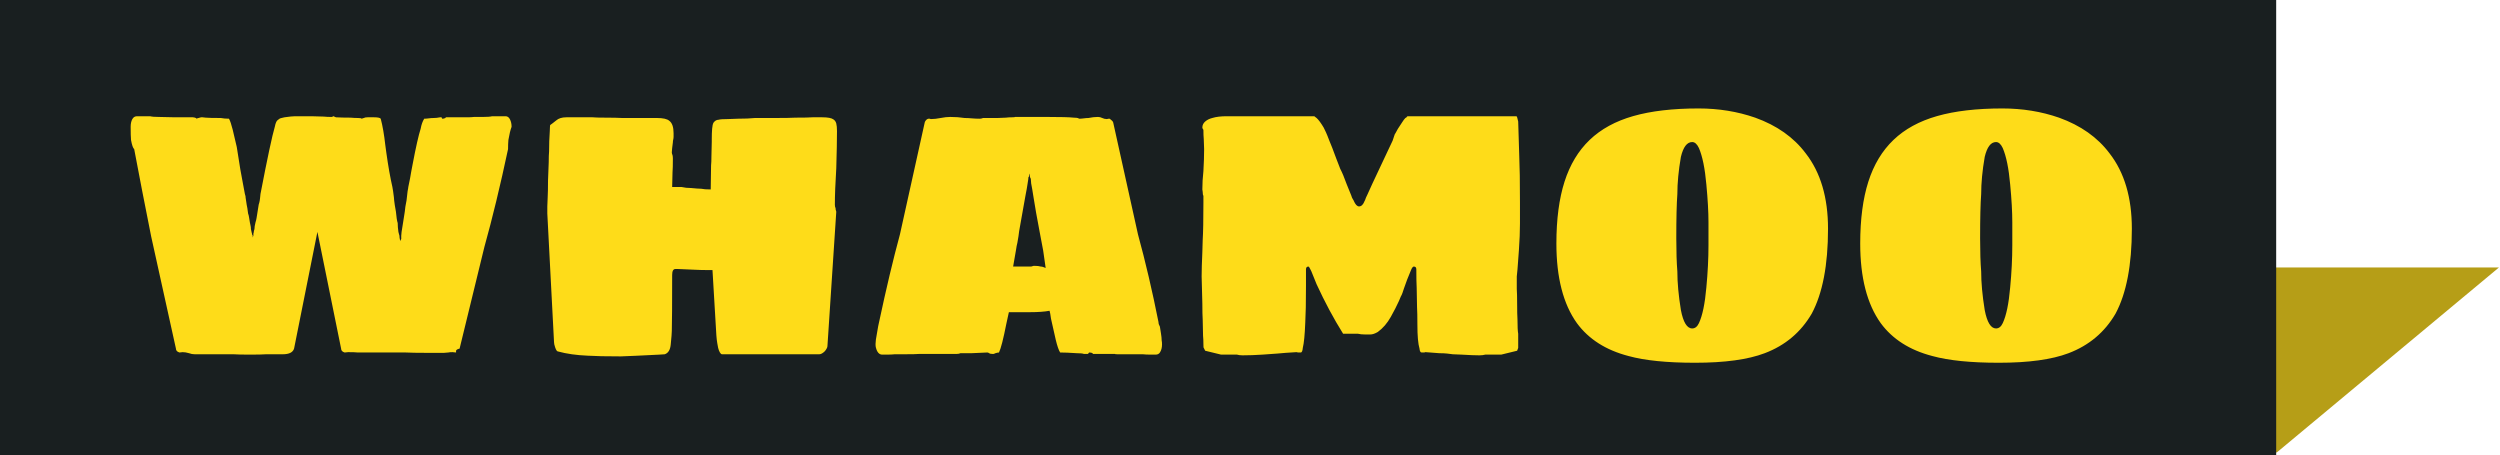
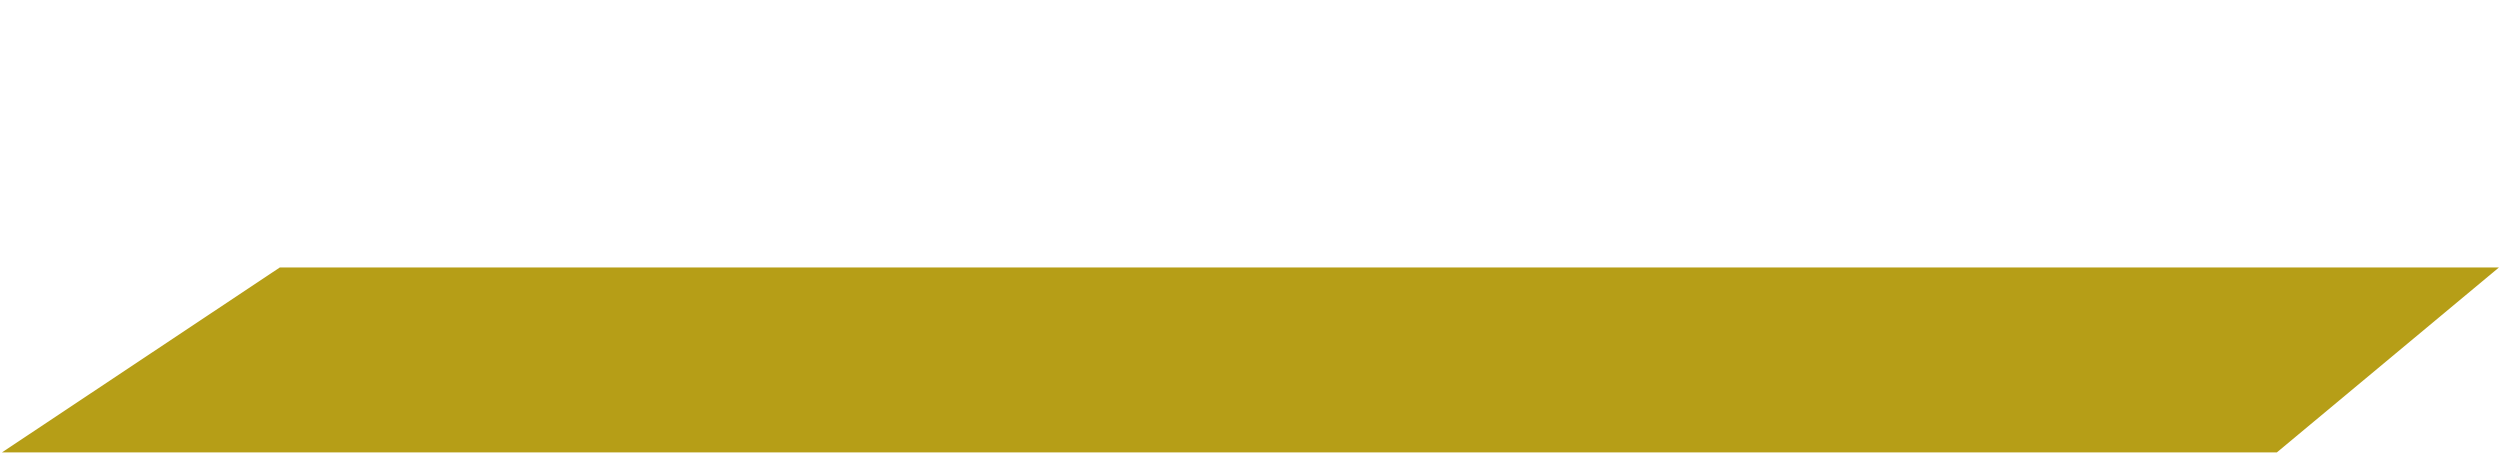
<svg xmlns="http://www.w3.org/2000/svg" width="100%" height="100%" viewBox="0 0 2471 450" version="1.1" xml:space="preserve" style="fill-rule:evenodd;clip-rule:evenodd;stroke-linejoin:round;stroke-miterlimit:1.414;">
  <g transform="matrix(4.167,0,0,4.167,0,0)">
    <clipPath id="_clip1">
      <path d="M540.056,107.313L592.744,63.441L66.373,63.441L0.456,107.313L540.056,107.313Z" />
    </clipPath>
    <g clip-path="url(#_clip1)">
      <path d="M540.056,107.313L0.456,107.313L66.373,63.441L592.744,63.441L540.056,107.313Z" style="fill:rgb(182,158,23);fill-rule:nonzero;" />
    </g>
    <g transform="matrix(1,0,0,1,-14.4,0)">
-       <rect x="-14.981" y="-14.845" width="569.284" height="137.826" style="fill:rgb(25,31,32);" />
-     </g>
+       </g>
    <clipPath id="_clip2">
-       <path d="M59.265,84.115C57.475,84.115 56.189,84.087 55.406,84.031L46.177,84.031C45.73,84.031 45.283,83.947 44.835,83.779C44.276,83.611 43.772,83.528 43.325,83.528L42.57,83.611C42.011,83.444 41.731,83.136 41.731,82.689L35.858,56.094C34.348,48.543 33.006,41.636 31.831,35.372C31.552,35.148 31.3,34.421 31.076,33.191C31.02,32.52 30.993,31.485 30.993,30.087C30.993,29.36 31.118,28.758 31.37,28.283C31.622,27.808 31.999,27.57 32.503,27.57L35.607,27.57C35.998,27.682 36.697,27.738 37.704,27.738L41.479,27.822L45.758,27.822L46.261,27.906L46.429,27.989L46.513,27.989L46.597,28.157L46.807,28.073C46.891,28.017 46.989,27.989 47.1,27.989C47.436,27.878 47.66,27.822 47.771,27.822L48.023,27.822L48.778,27.906C49.393,27.961 50.596,27.989 52.386,27.989C52.945,28.101 53.588,28.157 54.315,28.157C54.595,28.661 54.888,29.527 55.196,30.758C55.504,31.988 55.825,33.359 56.161,34.869C56.273,35.708 56.552,37.47 57,40.154C57.168,40.993 57.363,42.056 57.587,43.342L58.09,46.027C58.09,46.083 58.118,46.18 58.174,46.32C58.23,46.46 58.258,46.642 58.258,46.866L58.51,48.543C58.622,48.991 58.734,49.69 58.846,50.641C58.957,50.92 59.041,51.27 59.097,51.69C59.153,52.109 59.209,52.459 59.265,52.738C59.321,53.018 59.377,53.284 59.433,53.535C59.489,53.787 59.517,54.053 59.517,54.332L59.684,55.087L59.768,55.423C59.768,55.591 59.824,55.73 59.936,55.842L59.936,56.346L60.104,55.842L60.104,55.423L60.188,55.087C60.188,54.92 60.244,54.668 60.356,54.332C60.356,53.941 60.439,53.409 60.607,52.738C60.719,52.403 60.803,52.053 60.859,51.69C60.915,51.326 60.971,50.976 61.027,50.641L61.362,48.543C61.474,48.208 61.558,47.872 61.614,47.537C61.67,47.201 61.698,46.978 61.698,46.866L61.782,46.027C63.404,37.581 64.55,32.212 65.221,29.919C65.277,29.583 65.375,29.262 65.515,28.954C65.655,28.647 65.893,28.409 66.228,28.241C66.284,28.129 66.466,28.045 66.774,27.989C67.081,27.934 67.319,27.878 67.487,27.822C68.661,27.654 69.5,27.57 70.003,27.57L73.863,27.57L76.799,27.654C77.302,27.71 77.889,27.738 78.561,27.738L78.812,27.738L78.98,27.57C79.204,27.57 79.344,27.626 79.4,27.738C79.511,27.738 79.581,27.752 79.609,27.78L79.651,27.822C80.658,27.878 81.833,27.906 83.175,27.906C83.734,27.961 84.321,27.989 84.937,27.989C85.44,27.989 85.72,28.045 85.776,28.157C85.832,28.157 85.915,28.129 86.027,28.073C86.139,28.017 86.251,27.989 86.363,27.989C86.475,27.878 86.754,27.822 87.202,27.822L88.712,27.822C89.607,27.822 90.138,27.934 90.306,28.157C90.753,29.835 91.117,31.932 91.397,34.449L91.648,36.295C92.096,39.483 92.571,42.168 93.074,44.349L93.242,45.356C93.41,46.53 93.494,47.257 93.494,47.537C93.55,48.096 93.69,48.991 93.913,50.221C94.025,51.508 94.165,52.403 94.333,52.906C94.333,53.521 94.389,54.22 94.501,55.003C94.557,55.283 94.612,55.493 94.668,55.633C94.724,55.772 94.752,55.87 94.752,55.926C94.752,56.206 94.78,56.458 94.836,56.681L94.92,57.185C95.032,56.905 95.116,56.737 95.172,56.681L95.172,55.926L95.256,55.003L95.591,52.906L96.011,50.221C96.067,49.494 96.206,48.599 96.43,47.537L96.682,45.356C96.738,45.076 96.78,44.852 96.808,44.684C96.836,44.517 96.85,44.405 96.85,44.349C97.185,42.783 97.409,41.608 97.521,40.825L97.856,39.063C98.639,34.925 99.283,32.072 99.786,30.506C99.954,29.555 100.234,28.772 100.625,28.157C100.961,28.157 101.324,28.129 101.716,28.073C102.108,28.017 102.499,27.989 102.891,27.989C103.338,27.989 103.841,27.934 104.401,27.822L104.568,27.822C104.736,27.822 104.82,27.878 104.82,27.989L104.82,28.073L104.904,28.157C105.128,28.157 105.296,28.129 105.407,28.073C105.519,28.017 105.603,27.989 105.659,27.989L105.743,27.822L110.86,27.822C111.476,27.822 112.007,27.794 112.454,27.738L114.552,27.738C115.614,27.738 116.342,27.682 116.733,27.57L119.921,27.57C120.368,27.57 120.718,27.822 120.97,28.325C121.222,28.828 121.347,29.416 121.347,30.087C121.068,30.814 120.816,31.848 120.592,33.191C120.536,33.806 120.508,34.533 120.508,35.372C118.663,44.041 116.789,51.788 114.887,58.611L109.015,82.689C108.511,82.8 108.232,82.968 108.176,83.192L108.176,83.611L107.337,83.528C106.89,83.528 106.554,83.556 106.33,83.611L105.323,83.695L101.129,83.695C98.947,83.695 97.325,83.667 96.262,83.611L84.937,83.611C84.377,83.556 83.594,83.528 82.588,83.528L81.749,83.611C81.189,83.444 80.91,83.136 80.91,82.689L75.289,55.003L69.752,82.689C69.472,83.583 68.577,84.031 67.067,84.031L63.124,84.031C62.397,84.087 61.111,84.115 59.265,84.115ZM147.271,84.534C143.747,84.534 141.118,84.478 139.385,84.366C136.7,84.255 134.351,83.919 132.337,83.36C132.114,83.36 131.89,83.024 131.666,82.353C131.499,81.85 131.415,81.458 131.415,81.178L129.821,50.641L129.821,48.963C129.821,48.571 129.849,47.872 129.905,46.866C129.96,45.859 129.988,44.517 129.988,42.839L130.156,38.476C130.156,37.358 130.184,36.519 130.24,35.959C130.24,34.281 130.296,32.66 130.408,31.093C130.408,30.59 130.422,30.241 130.45,30.045C130.478,29.849 130.492,29.723 130.492,29.667C130.604,29.611 130.813,29.457 131.121,29.206C131.429,28.954 131.694,28.744 131.918,28.577C132.477,28.073 133.288,27.822 134.351,27.822L140.559,27.822C141.118,27.878 142.153,27.906 143.663,27.906C145.285,27.906 146.6,27.934 147.606,27.989L155.828,27.989C157.282,27.989 158.261,28.213 158.764,28.661C159.435,29.164 159.771,30.143 159.771,31.597L159.771,32.436C159.771,32.66 159.743,32.883 159.687,33.107C159.631,33.331 159.603,33.554 159.603,33.778L159.435,35.12L159.351,36.127C159.351,36.351 159.407,36.575 159.519,36.798C159.575,37.022 159.603,37.302 159.603,37.637C159.603,39.147 159.575,40.238 159.519,40.909L159.435,44.349L161.617,44.349C162.344,44.517 163.127,44.601 163.966,44.601C165.084,44.712 165.867,44.768 166.315,44.768C166.818,44.88 167.573,44.936 168.58,44.936L168.664,39.231C168.72,38.728 168.748,38.001 168.748,37.05L168.831,33.61L168.831,32.939C168.831,32.044 168.859,31.247 168.915,30.548C168.971,29.849 169.083,29.36 169.251,29.08C169.587,28.633 169.978,28.409 170.426,28.409C170.761,28.297 171.544,28.241 172.775,28.241L175.04,28.157C176.662,28.157 178.004,28.101 179.067,27.989L183.849,27.989C186.086,27.989 187.708,27.961 188.715,27.906C190.672,27.906 192.014,27.878 192.741,27.822L195.007,27.822C196.349,27.822 197.244,27.989 197.691,28.325C198.027,28.549 198.251,28.87 198.362,29.29C198.474,29.709 198.53,30.311 198.53,31.093C198.53,33.275 198.474,36.211 198.362,39.902C198.139,43.482 198.027,46.362 198.027,48.543C198.027,48.879 198.083,49.159 198.195,49.383C198.195,49.606 198.223,49.788 198.279,49.928C198.334,50.068 198.362,50.165 198.362,50.221L196.265,82.101C196.265,82.381 196.069,82.772 195.678,83.276C195.174,83.779 194.727,84.031 194.335,84.031L171.264,84.031C171.097,84.031 170.929,83.891 170.761,83.611C170.593,83.332 170.453,82.968 170.342,82.521C170.286,82.241 170.216,81.864 170.132,81.388C170.048,80.913 169.978,80.312 169.922,79.584L168.999,64.064L168.412,64.064C166.902,64.064 165.7,64.036 164.805,63.98C162.679,63.868 161.365,63.812 160.862,63.812L160.19,63.812C159.687,63.812 159.435,64.288 159.435,65.238C159.435,72.174 159.407,76.592 159.351,78.494C159.351,78.941 159.268,80.004 159.1,81.682C158.988,82.968 158.513,83.751 157.674,84.031L156.415,84.115C152.053,84.338 149.004,84.478 147.271,84.534ZM209.269,84.115C208.542,84.115 208.038,83.556 207.759,82.437C207.703,82.269 207.675,81.989 207.675,81.598C207.675,81.039 207.786,80.2 208.01,79.081C208.122,78.354 208.22,77.781 208.304,77.361C208.388,76.942 208.458,76.62 208.514,76.397C210.191,68.51 211.842,61.575 213.463,55.591L219.336,29.08C219.336,28.968 219.42,28.8 219.588,28.577C219.755,28.353 219.951,28.213 220.175,28.157L220.594,28.157C220.594,28.213 220.678,28.241 220.846,28.241C221.517,28.241 222.272,28.157 223.111,27.989C223.95,27.822 224.705,27.738 225.376,27.738C226.607,27.738 227.753,27.822 228.816,27.989C229.319,27.989 229.879,28.017 230.494,28.073C231.109,28.129 231.752,28.157 232.424,28.157C232.647,28.157 232.899,28.101 233.179,27.989L236.618,27.989L238.632,27.906C239.023,27.85 239.499,27.822 240.058,27.822C240.505,27.822 240.729,27.794 240.729,27.738L248.447,27.738C251.579,27.738 253.649,27.794 254.656,27.906C254.823,27.906 255.061,27.92 255.369,27.947C255.676,27.975 255.858,28.045 255.914,28.157C256.306,28.157 256.696,28.129 257.088,28.073C257.48,28.017 257.844,27.989 258.178,27.989C258.962,27.822 259.717,27.738 260.444,27.738C260.78,27.738 261.114,27.822 261.45,27.989C261.786,28.157 262.15,28.241 262.542,28.241L262.961,28.157L263.213,28.157C263.381,28.269 263.562,28.423 263.758,28.619C263.954,28.814 264.052,28.968 264.052,29.08L269.924,55.591C271.714,62.134 273.336,69.07 274.79,76.397C274.79,76.732 274.902,77.096 275.126,77.487C275.182,77.879 275.266,78.41 275.377,79.081C275.489,79.752 275.545,80.312 275.545,80.759C275.601,80.983 275.629,81.29 275.629,81.682C275.629,82.465 275.461,83.108 275.126,83.611C274.902,83.947 274.566,84.115 274.119,84.115L273.028,84.115C272.189,84.115 271.546,84.087 271.099,84.031L265.142,84.031C264.695,84.031 264.471,84.003 264.471,83.947L259.186,83.947L259.186,83.779C258.962,83.667 258.682,83.611 258.346,83.611L258.178,83.779C258.178,83.891 258.122,83.947 258.01,83.947L257.088,83.947C256.808,83.835 256.25,83.779 255.411,83.779C253.733,83.667 252.418,83.611 251.468,83.611C251.132,83.108 250.782,82.101 250.419,80.591C250.056,79.081 249.678,77.403 249.286,75.558C249.174,74.663 249.063,74.047 248.951,73.712C247.776,73.936 246.238,74.047 244.337,74.047L239.303,74.047L238.716,76.732C237.988,80.423 237.401,82.716 236.954,83.611C236.73,83.611 236.45,83.667 236.115,83.779C236.003,83.835 235.905,83.877 235.821,83.905L235.695,83.947L235.36,83.947C235.024,83.947 234.773,83.891 234.605,83.779C234.493,83.667 234.353,83.611 234.185,83.611L230.41,83.779L227.809,83.779C227.586,83.891 227.306,83.947 226.97,83.947L218.162,83.947C217.546,84.003 216.288,84.031 214.386,84.031L212.205,84.031C211.758,84.087 211.114,84.115 210.275,84.115L209.269,84.115ZM248.028,63.561L247.441,59.45C247.273,58.667 246.993,57.185 246.602,55.003C246.49,54.444 246.21,52.934 245.763,50.473L245.092,46.446C244.924,45.328 244.756,44.349 244.588,43.51L244.504,42.419C244.337,42.14 244.253,41.888 244.253,41.664L244.169,41.161C244.113,41.273 244.085,41.44 244.085,41.664C244.085,41.888 244.029,42.028 243.917,42.084L243.917,42.419L243.749,43.51C243.693,43.901 243.623,44.335 243.539,44.81C243.456,45.286 243.358,45.803 243.246,46.362L242.826,48.711C242.211,52.235 241.848,54.276 241.736,54.836C241.68,55.451 241.54,56.374 241.316,57.604C241.205,57.996 241.092,58.583 240.981,59.366L240.31,63.225L244.588,63.225L245.176,63.057L245.343,63.057C246.014,63.057 246.518,63.113 246.853,63.225C247.077,63.225 247.287,63.267 247.483,63.351C247.678,63.435 247.86,63.505 248.028,63.561ZM294.757,84.283C294.198,84.283 293.75,84.227 293.415,84.115L289.639,84.115L285.864,83.192L285.529,82.521C285.473,82.521 285.445,82.213 285.445,81.598C285.445,80.815 285.417,80.172 285.361,79.668L285.277,75.809C285.221,74.97 285.193,73.712 285.193,72.034L285.025,65.574C285.025,64.176 285.081,62.246 285.193,59.785L285.277,56.933C285.389,55.143 285.445,52.207 285.445,48.124L285.445,46.446C285.333,46.278 285.277,45.971 285.277,45.523L285.193,44.936C285.193,43.538 285.277,42.084 285.445,40.574C285.557,38.672 285.613,36.938 285.613,35.372L285.529,33.023C285.473,32.408 285.445,31.681 285.445,30.842C285.445,30.786 285.403,30.702 285.319,30.59C285.235,30.478 285.193,30.366 285.193,30.255C285.193,29.695 285.417,29.22 285.864,28.828C286.312,28.437 286.871,28.157 287.542,27.989C288.437,27.71 289.583,27.57 290.982,27.57L311.704,27.57C311.76,27.57 311.844,27.626 311.956,27.738C312.067,27.85 312.179,27.934 312.291,27.989C312.738,28.381 313.298,29.136 313.969,30.255C314.137,30.59 314.319,30.968 314.514,31.387C314.71,31.807 314.976,32.464 315.311,33.359C315.703,34.253 316.234,35.624 316.905,37.47L317.912,40.07C318.359,40.909 318.863,42.112 319.422,43.678C319.59,44.125 319.772,44.573 319.967,45.02C320.163,45.467 320.345,45.915 320.513,46.362C320.624,46.754 320.75,47.047 320.89,47.243C321.03,47.439 321.1,47.565 321.1,47.621C321.491,48.516 321.911,48.963 322.358,48.963C322.918,48.963 323.365,48.516 323.701,47.621C323.757,47.565 323.813,47.439 323.868,47.243C323.924,47.047 324.064,46.726 324.288,46.278L325.546,43.51L328.902,36.379L330.328,33.359C330.496,32.911 330.622,32.534 330.706,32.226C330.79,31.918 330.888,31.709 330.999,31.597C331.223,31.093 331.755,30.227 332.593,28.996C332.873,28.549 333.125,28.213 333.349,27.989C333.516,27.934 333.628,27.85 333.684,27.738C333.74,27.626 333.824,27.57 333.936,27.57L359.691,27.57C359.803,27.57 359.943,27.989 360.111,28.828L360.363,37.05C360.474,39.399 360.53,43.09 360.53,48.124L360.53,52.99C360.53,54.892 360.447,57.017 360.279,59.366C360.111,61.715 359.999,63.225 359.943,63.896L359.775,65.574L359.775,68.51C359.831,69.293 359.859,70.468 359.859,72.034C359.859,73.712 359.887,74.97 359.943,75.809C359.943,77.431 359.999,78.55 360.111,79.165L360.111,82.521L359.859,83.192L356.084,84.115L352.309,84.115C351.917,84.227 351.442,84.283 350.883,84.283C349.876,84.283 348.477,84.227 346.688,84.115L344.59,84.031C344.199,83.975 343.752,83.919 343.248,83.863C342.745,83.807 342.13,83.779 341.402,83.779L338.13,83.528C338.019,83.528 337.935,83.556 337.879,83.611L337.208,83.611C336.928,83.611 336.76,83.304 336.704,82.689C336.369,81.57 336.201,79.668 336.201,76.984C336.201,75.194 336.173,73.796 336.117,72.789L336.033,68.259C335.977,67.252 335.949,65.798 335.949,63.896C335.949,63.449 335.754,63.225 335.362,63.225C335.138,63.225 334.915,63.505 334.691,64.064L333.768,66.329L333.013,68.427L332.677,69.433C332.566,69.769 332.426,70.076 332.258,70.356L331.838,71.363C331.335,72.481 330.692,73.74 329.909,75.138C329.07,76.648 328.035,77.851 326.805,78.746C326.134,79.137 325.546,79.333 325.043,79.333L323.785,79.333C323.113,79.333 322.554,79.277 322.107,79.165L318.583,79.165C316.346,75.586 314.249,71.67 312.291,67.42L311.033,64.316C310.697,63.589 310.473,63.225 310.361,63.225C309.97,63.225 309.774,63.449 309.774,63.896L309.774,67.839C309.774,71.754 309.718,74.635 309.606,76.48C309.495,79.389 309.299,81.402 309.019,82.521C308.963,83.248 308.795,83.611 308.516,83.611L307.929,83.611L307.509,83.528C305.607,83.639 304.097,83.751 302.979,83.863C302.308,83.919 301.133,84.003 299.455,84.115C297.777,84.227 296.211,84.283 294.757,84.283ZM402.058,86.044C395.403,86.044 390.145,85.513 386.286,84.45C380.917,83.052 376.834,80.451 374.037,76.648C370.793,72.118 369.171,65.826 369.171,57.772C369.171,52.011 369.815,47.117 371.101,43.09C372.387,39.063 374.373,35.764 377.058,33.191C379.742,30.618 383.196,28.73 387.419,27.528C391.641,26.325 396.801,25.724 402.897,25.724C407.651,25.724 412.125,26.451 416.32,27.906C421.466,29.751 425.465,32.576 428.317,36.379C431.841,40.909 433.602,46.866 433.602,54.248C433.602,62.862 432.316,69.573 429.743,74.383C427.17,78.802 423.451,81.934 418.585,83.779C414.614,85.289 409.105,86.044 402.058,86.044ZM401.387,77.907C402.058,77.907 402.589,77.487 402.981,76.648C403.82,74.858 404.407,72.034 404.743,68.175C405.078,64.651 405.246,61.324 405.246,58.191L405.246,52.738C405.246,50.277 405.078,47.285 404.743,43.761C404.407,39.958 403.82,37.078 402.981,35.12C402.534,34.17 402.002,33.694 401.387,33.694C400.156,33.694 399.262,34.869 398.702,37.218C398.143,40.462 397.863,43.398 397.863,46.027C397.696,48.264 397.612,51.76 397.612,56.514C397.612,59.702 397.696,62.33 397.863,64.4C397.863,67.028 398.143,70.076 398.702,73.544C399.262,76.452 400.156,77.907 401.387,77.907ZM474.123,86.044C467.468,86.044 462.21,85.513 458.351,84.45C452.982,83.052 448.899,80.451 446.103,76.648C442.859,72.118 441.237,65.826 441.237,57.772C441.237,52.011 441.88,47.117 443.166,43.09C444.453,39.063 446.438,35.764 449.123,33.191C451.807,30.618 455.261,28.73 459.484,27.528C463.706,26.325 468.866,25.724 474.962,25.724C479.717,25.724 484.191,26.451 488.385,27.906C493.531,29.751 497.53,32.576 500.382,36.379C503.906,40.909 505.668,46.866 505.668,54.248C505.668,62.862 504.381,69.573 501.809,74.383C499.236,78.802 495.517,81.934 490.651,83.779C486.68,85.289 481.171,86.044 474.123,86.044ZM473.452,77.907C474.123,77.907 474.655,77.487 475.046,76.648C475.885,74.858 476.473,72.034 476.808,68.175C477.144,64.651 477.311,61.324 477.311,58.191L477.311,52.738C477.311,50.277 477.144,47.285 476.808,43.761C476.473,39.958 475.885,37.078 475.046,35.12C474.599,34.17 474.067,33.694 473.452,33.694C472.222,33.694 471.327,34.869 470.768,37.218C470.208,40.462 469.929,43.398 469.929,46.027C469.761,48.264 469.677,51.76 469.677,56.514C469.677,59.702 469.761,62.33 469.929,64.4C469.929,67.028 470.208,70.076 470.768,73.544C471.327,76.452 472.222,77.907 473.452,77.907Z" />
-     </clipPath>
+       </clipPath>
    <g clip-path="url(#_clip2)">
-       <rect x="16.011" y="10.743" width="504.638" height="90.282" style="fill:rgb(254,220,25);" />
-     </g>
+       </g>
  </g>
</svg>